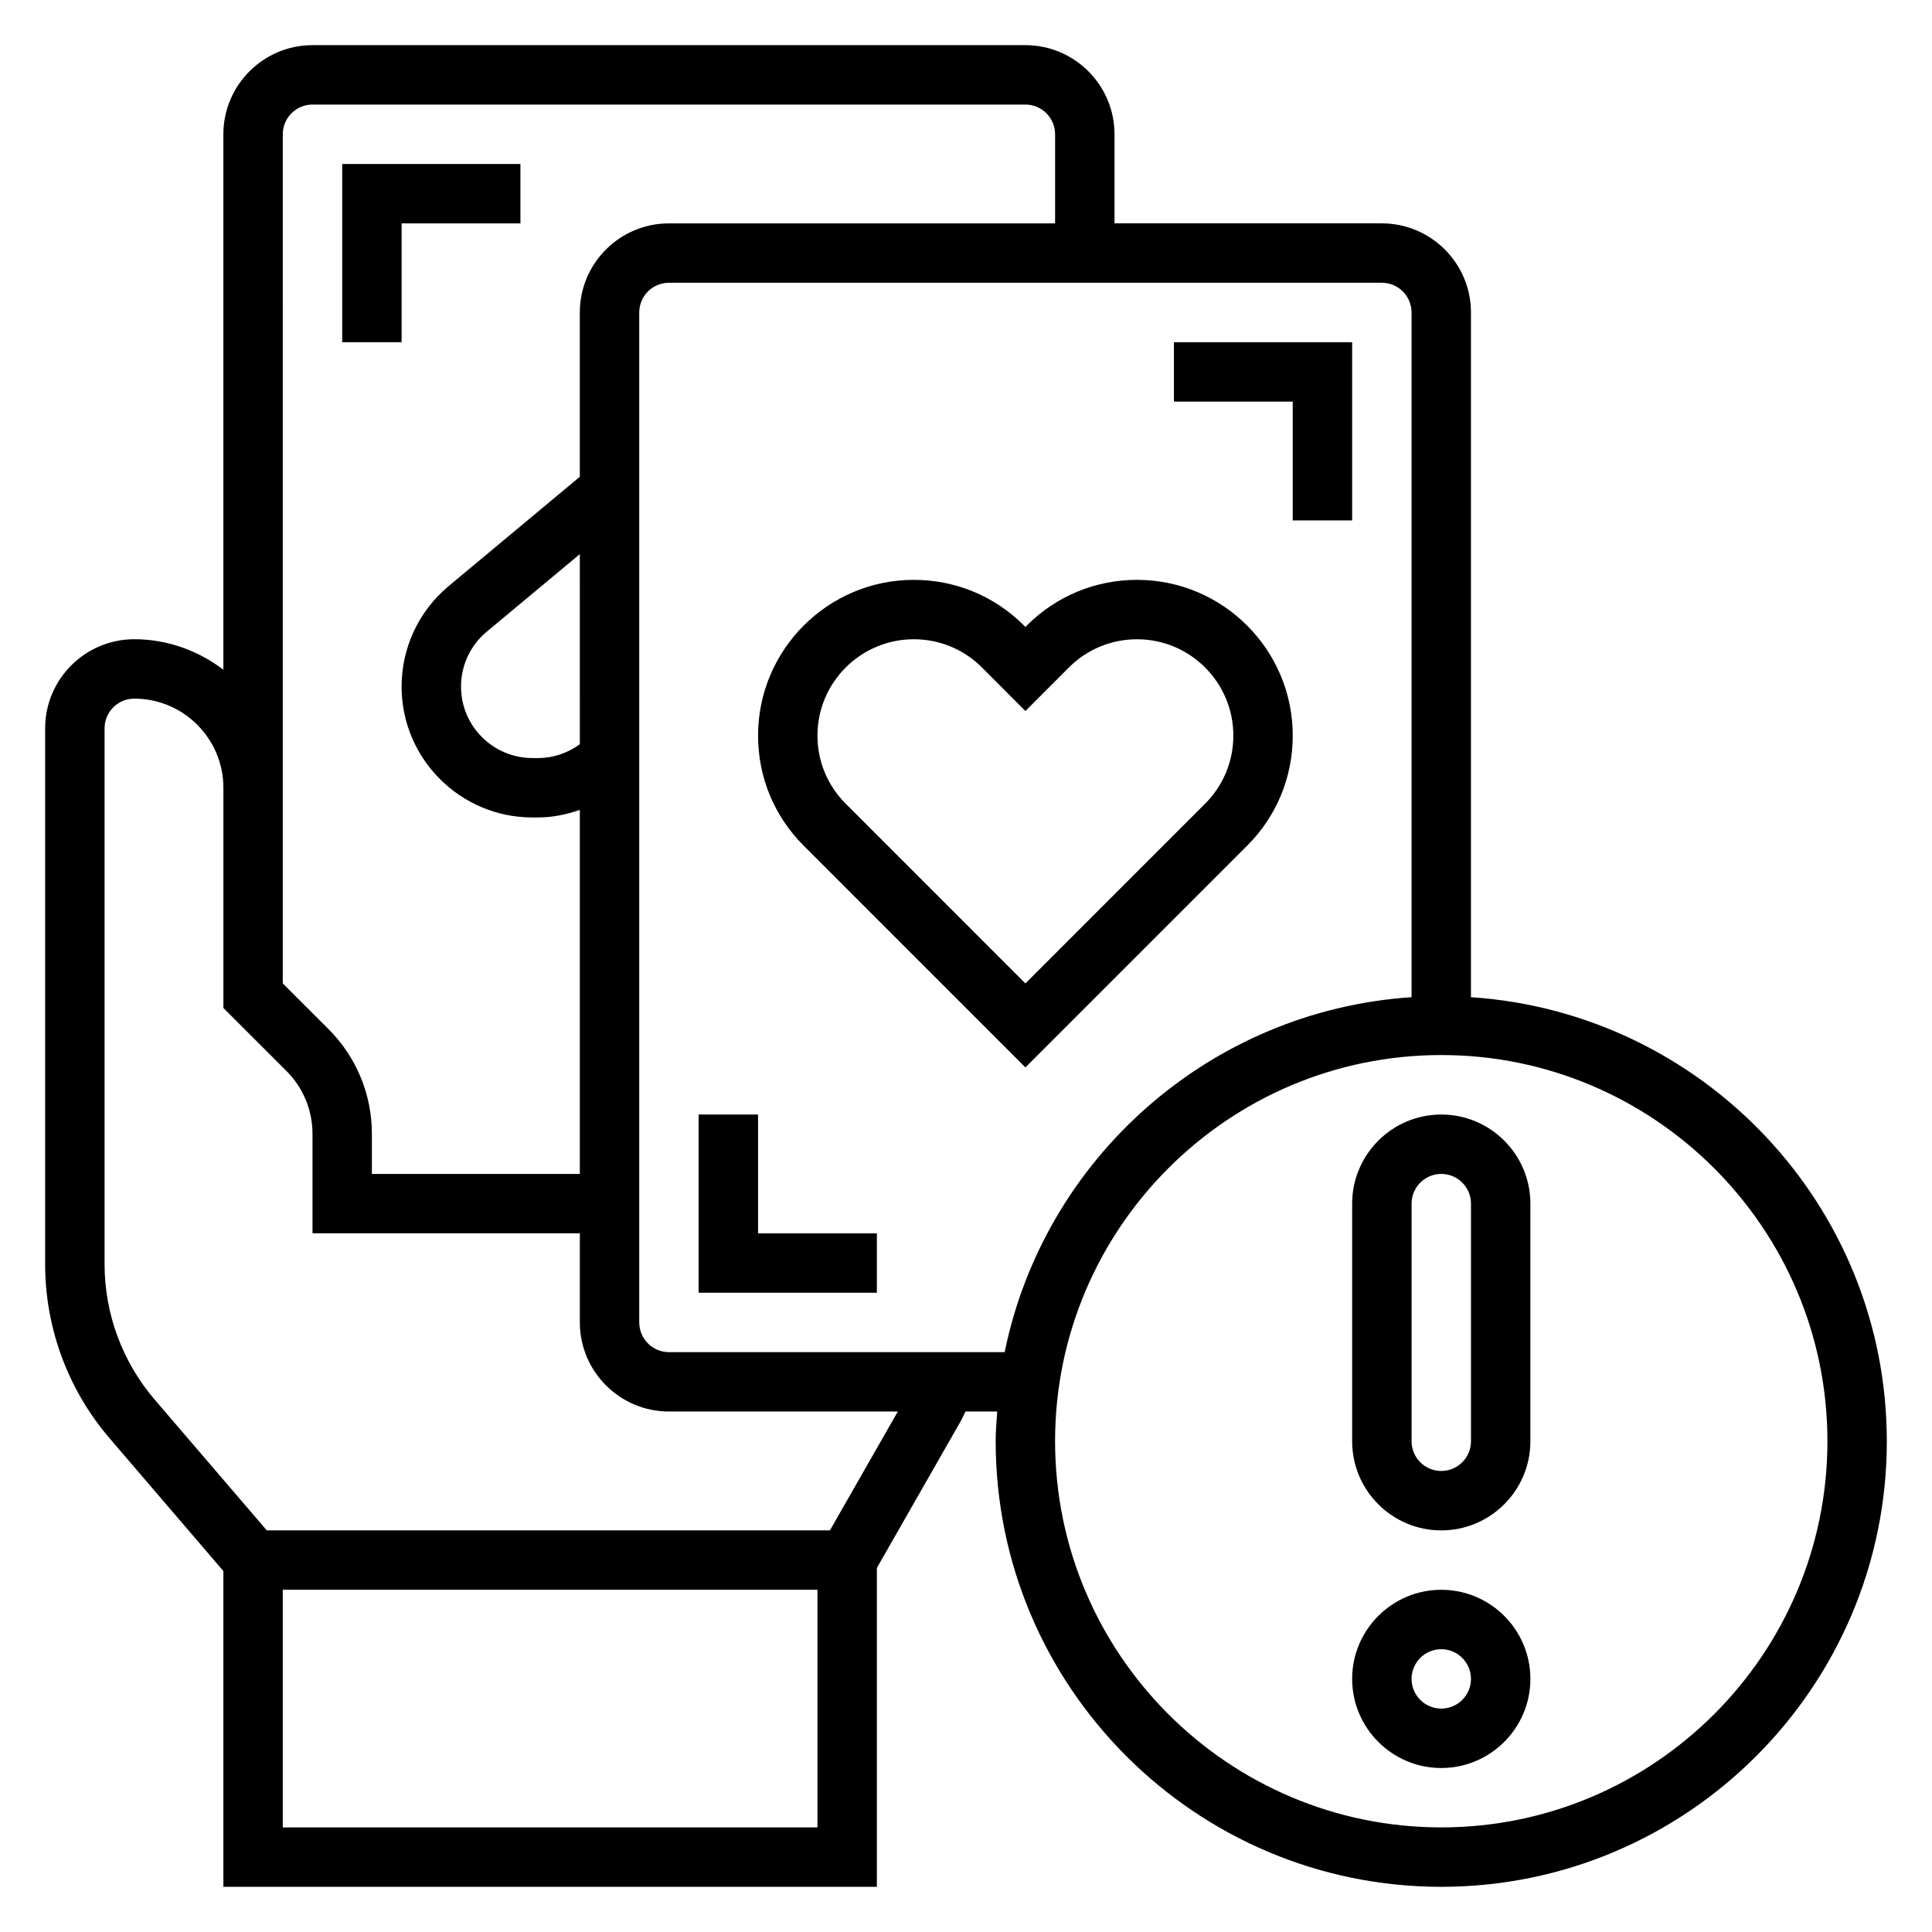
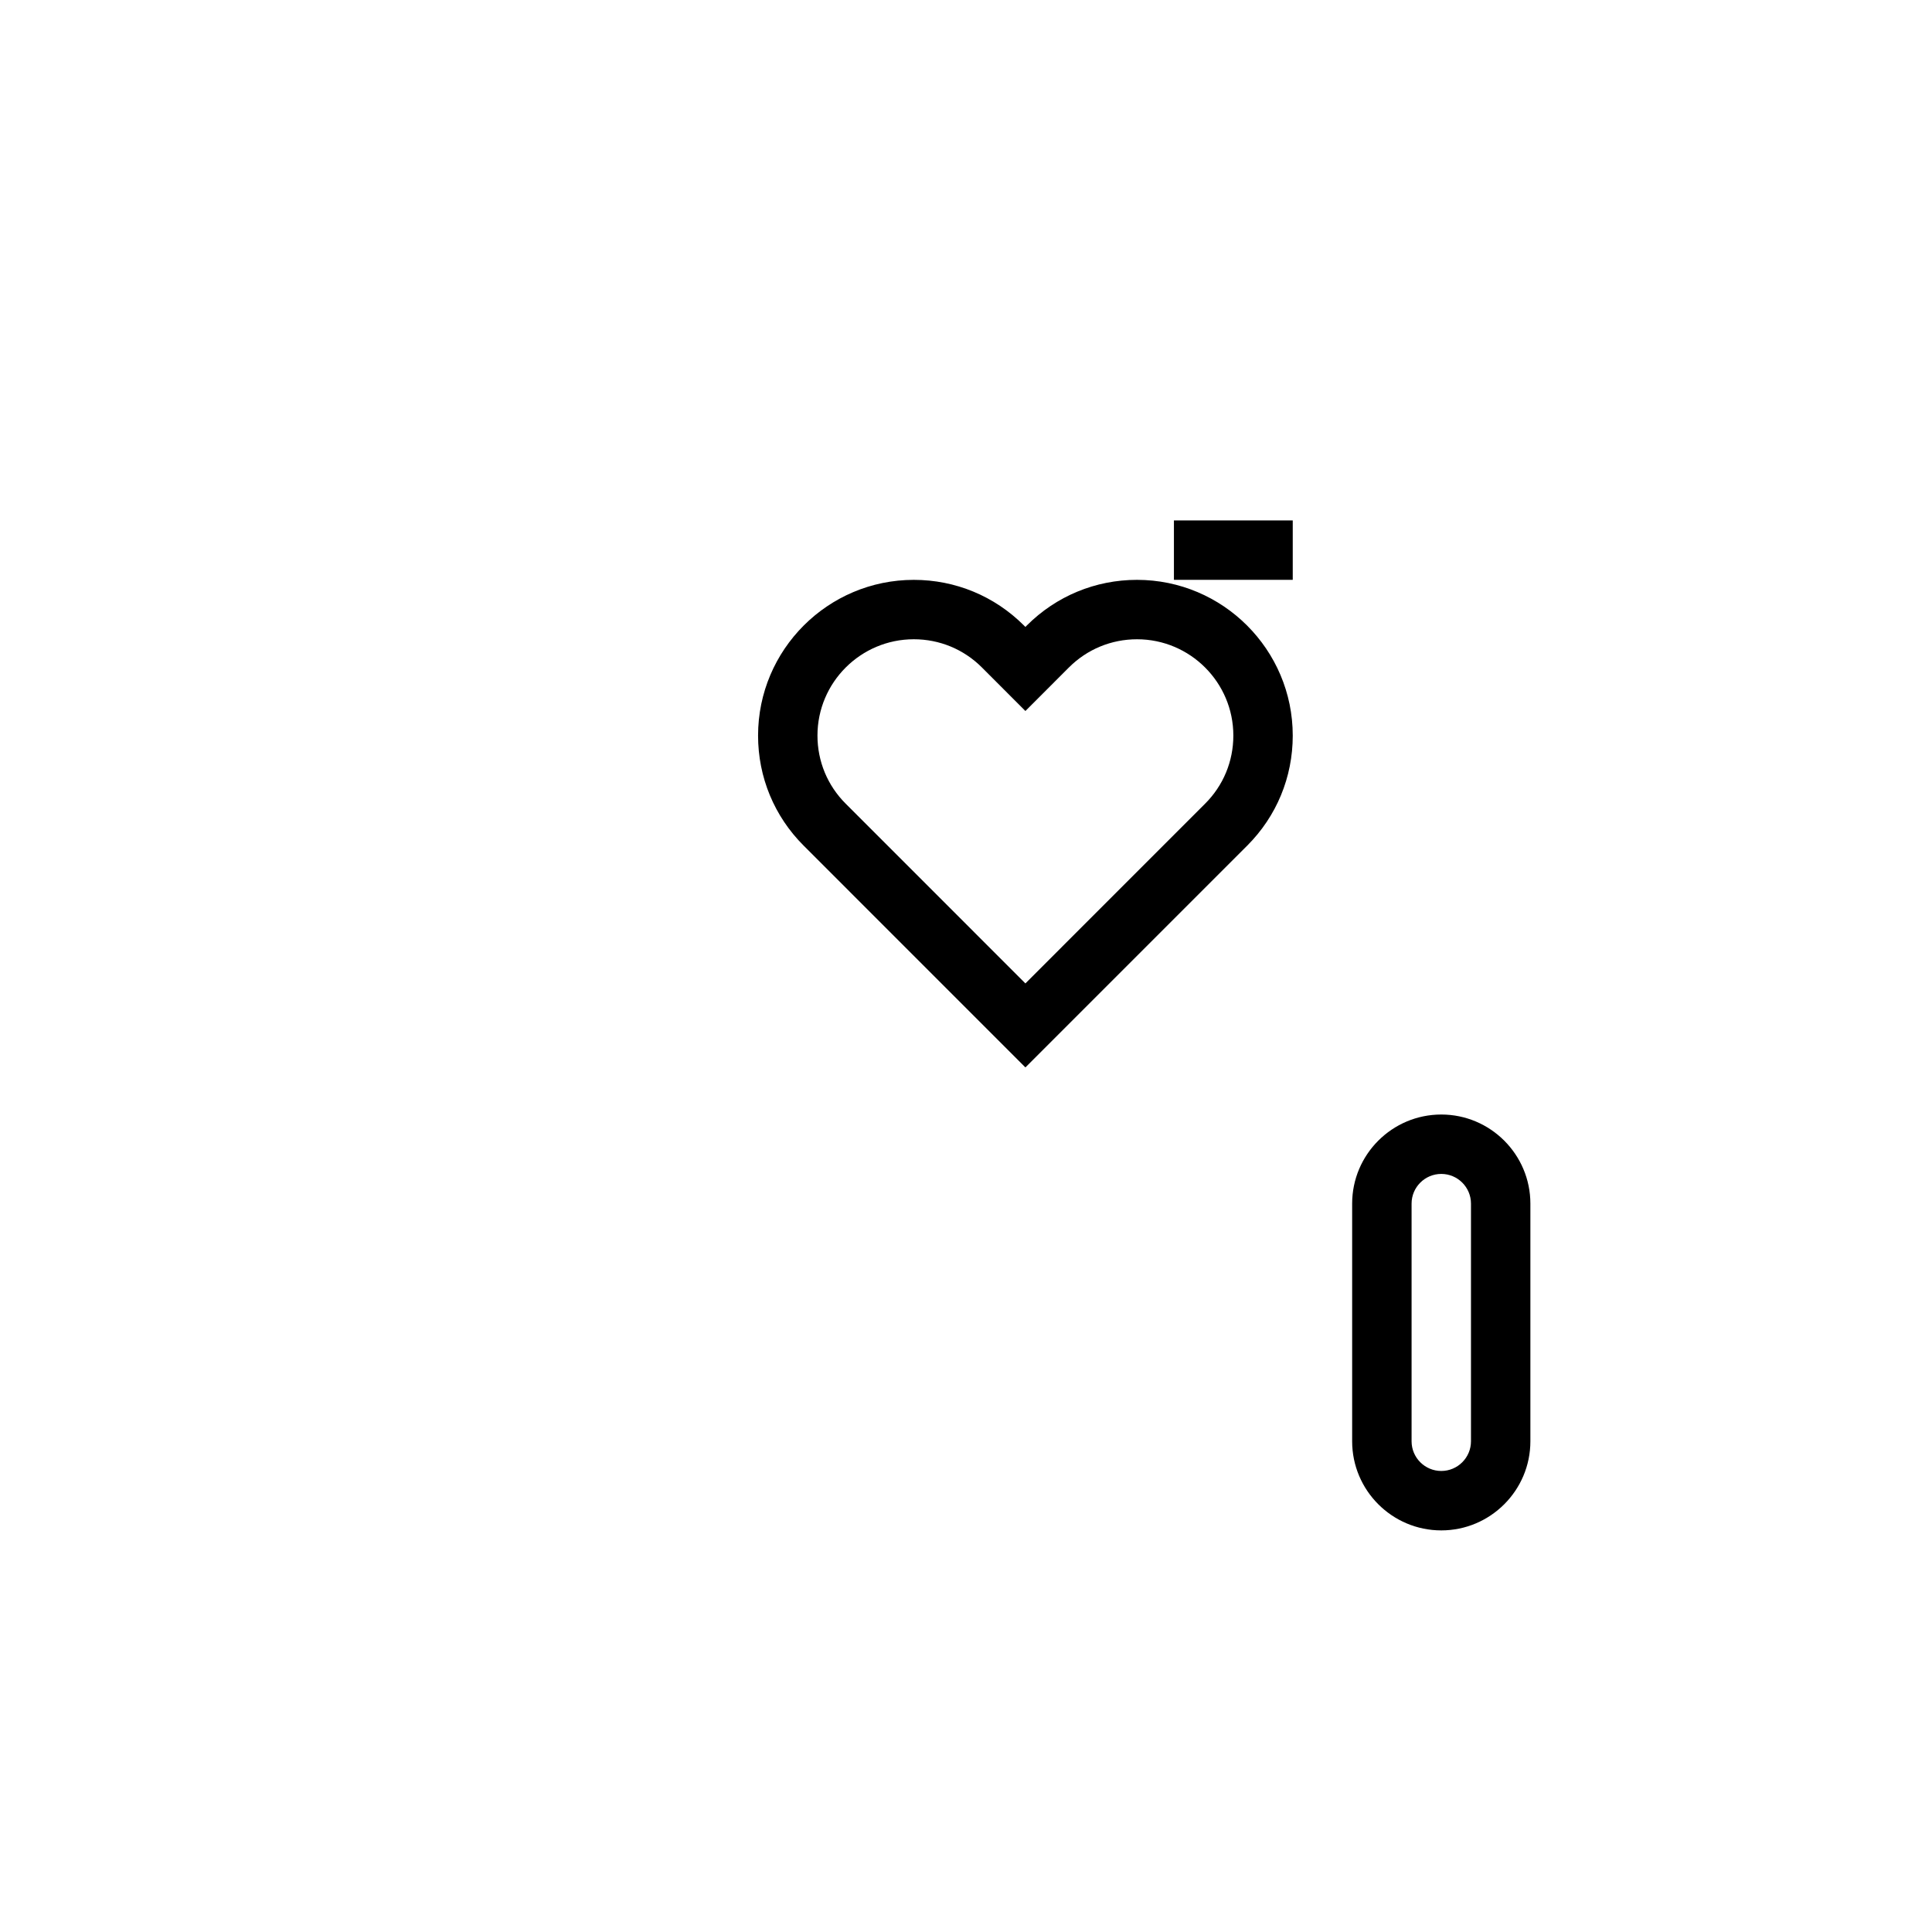
<svg xmlns="http://www.w3.org/2000/svg" fill="#000000" width="800px" height="800px" version="1.1" viewBox="144 144 512 512">
  <g>
    <path d="m486.59 338.93c0-22.75-18.516-41.262-41.273-41.262-11.012 0-21.379 4.289-29.191 12.082l-0.383 0.395-0.402-0.402c-7.801-7.785-18.16-12.074-29.172-12.074-22.758 0-41.273 18.512-41.273 41.262 0 11.027 4.289 21.395 12.09 29.18l58.758 58.77 58.758-58.758c7.801-7.793 12.09-18.152 12.09-29.191zm-23.223 18.051-47.625 47.637-47.633-47.641c-4.816-4.812-7.473-11.219-7.473-18.047 0-14.074 11.457-25.52 25.531-25.52 6.816 0 13.227 2.652 18.043 7.469l11.531 11.543 11.523-11.531c4.824-4.824 11.242-7.477 18.051-7.477 14.078-0.004 25.531 11.441 25.531 25.516 0 6.828-2.652 13.234-7.481 18.051z" />
-     <path d="m486.59 281.92h15.746v-47.23h-47.234v15.742h31.488z" />
-     <path d="m344.89 439.36h-15.746v47.23h47.234v-15.742h-31.488z" />
-     <path d="m250.43 203.2h31.488v-15.746h-47.23v47.234h15.742z" />
-     <path d="m525.95 565.31c-13.02 0-23.617 10.598-23.617 23.617 0 13.02 10.598 23.617 23.617 23.617s23.617-10.598 23.617-23.617c0-13.023-10.594-23.617-23.617-23.617zm0 31.488c-4.336 0-7.871-3.527-7.871-7.871s3.535-7.871 7.871-7.871c4.336 0 7.871 3.527 7.871 7.871 0.004 4.344-3.531 7.871-7.871 7.871z" />
+     <path d="m486.59 281.92h15.746h-47.234v15.742h31.488z" />
    <path d="m525.95 439.36c-13.02 0-23.617 10.598-23.617 23.617v62.977c0 13.02 10.598 23.617 23.617 23.617s23.617-10.598 23.617-23.617v-62.977c0-13.023-10.594-23.617-23.617-23.617zm7.875 86.59c0 4.344-3.535 7.871-7.871 7.871s-7.871-3.527-7.871-7.871v-62.977c0-4.344 3.535-7.871 7.871-7.871s7.871 3.527 7.871 7.871z" />
-     <path d="m533.82 408.27v-181.46c0-13.02-10.598-23.617-23.617-23.617h-70.848v-23.613c0-13.02-10.598-23.617-23.617-23.617h-188.93c-13.02 0-23.613 10.598-23.613 23.617v141.9c-6.598-5-14.723-8.078-23.617-8.078-13.02 0-23.617 10.598-23.617 23.617v142.02c0 16.895 6.062 33.273 17.059 46.098l30.176 35.211v83.68h173.18v-84.508l22.152-38.77c0.496-0.875 0.875-1.793 1.332-2.684h8.406c-0.176 2.621-0.402 5.219-0.402 7.879 0 65.109 52.973 118.08 118.08 118.08s118.08-52.973 118.08-118.08c-0.004-62.453-48.77-113.6-110.21-117.68zm-314.88-228.69c0-4.344 3.535-7.871 7.871-7.871h188.93c4.336 0 7.871 3.527 7.871 7.871v23.617h-102.34c-13.02 0-23.617 10.598-23.617 23.617v43.539l-34.762 28.969c-7.918 6.613-12.469 16.316-12.469 26.637 0 19.113 15.555 34.676 34.676 34.676h1.449c3.832 0 7.535-0.77 11.109-2v96.465h-55.105v-10.57c0-10.516-4.094-20.402-11.523-27.836l-12.094-12.082zm78.723 161.65c-3.215 2.344-7.047 3.66-11.109 3.66h-1.449c-10.438 0-18.93-8.492-18.93-18.934 0-5.637 2.481-10.941 6.809-14.547l24.68-20.562zm62.973 287.05h-141.7v-62.977h141.7zm3.309-78.723h-149.25l-29.719-34.66c-8.547-9.988-13.262-22.719-13.262-35.863v-142.02c0-4.344 3.535-7.871 7.871-7.871 13.02 0 23.617 10.598 23.617 23.617v58.363l16.703 16.695c4.457 4.461 6.91 10.391 6.91 16.703v26.312h70.848v23.617c0 13.02 10.598 23.617 23.617 23.617h60.652zm-42.668-47.23c-4.336 0-7.871-3.527-7.871-7.871v-267.65c0-4.344 3.535-7.871 7.871-7.871h188.93c4.336 0 7.871 3.527 7.871 7.871v181.46c-53.48 3.555-97.367 42.738-107.83 94.066zm204.67 125.95c-56.426 0-102.34-45.91-102.34-102.34s45.91-102.34 102.34-102.34 102.34 45.91 102.34 102.34c0.004 56.426-45.906 102.34-102.34 102.34z" />
  </g>
</svg>